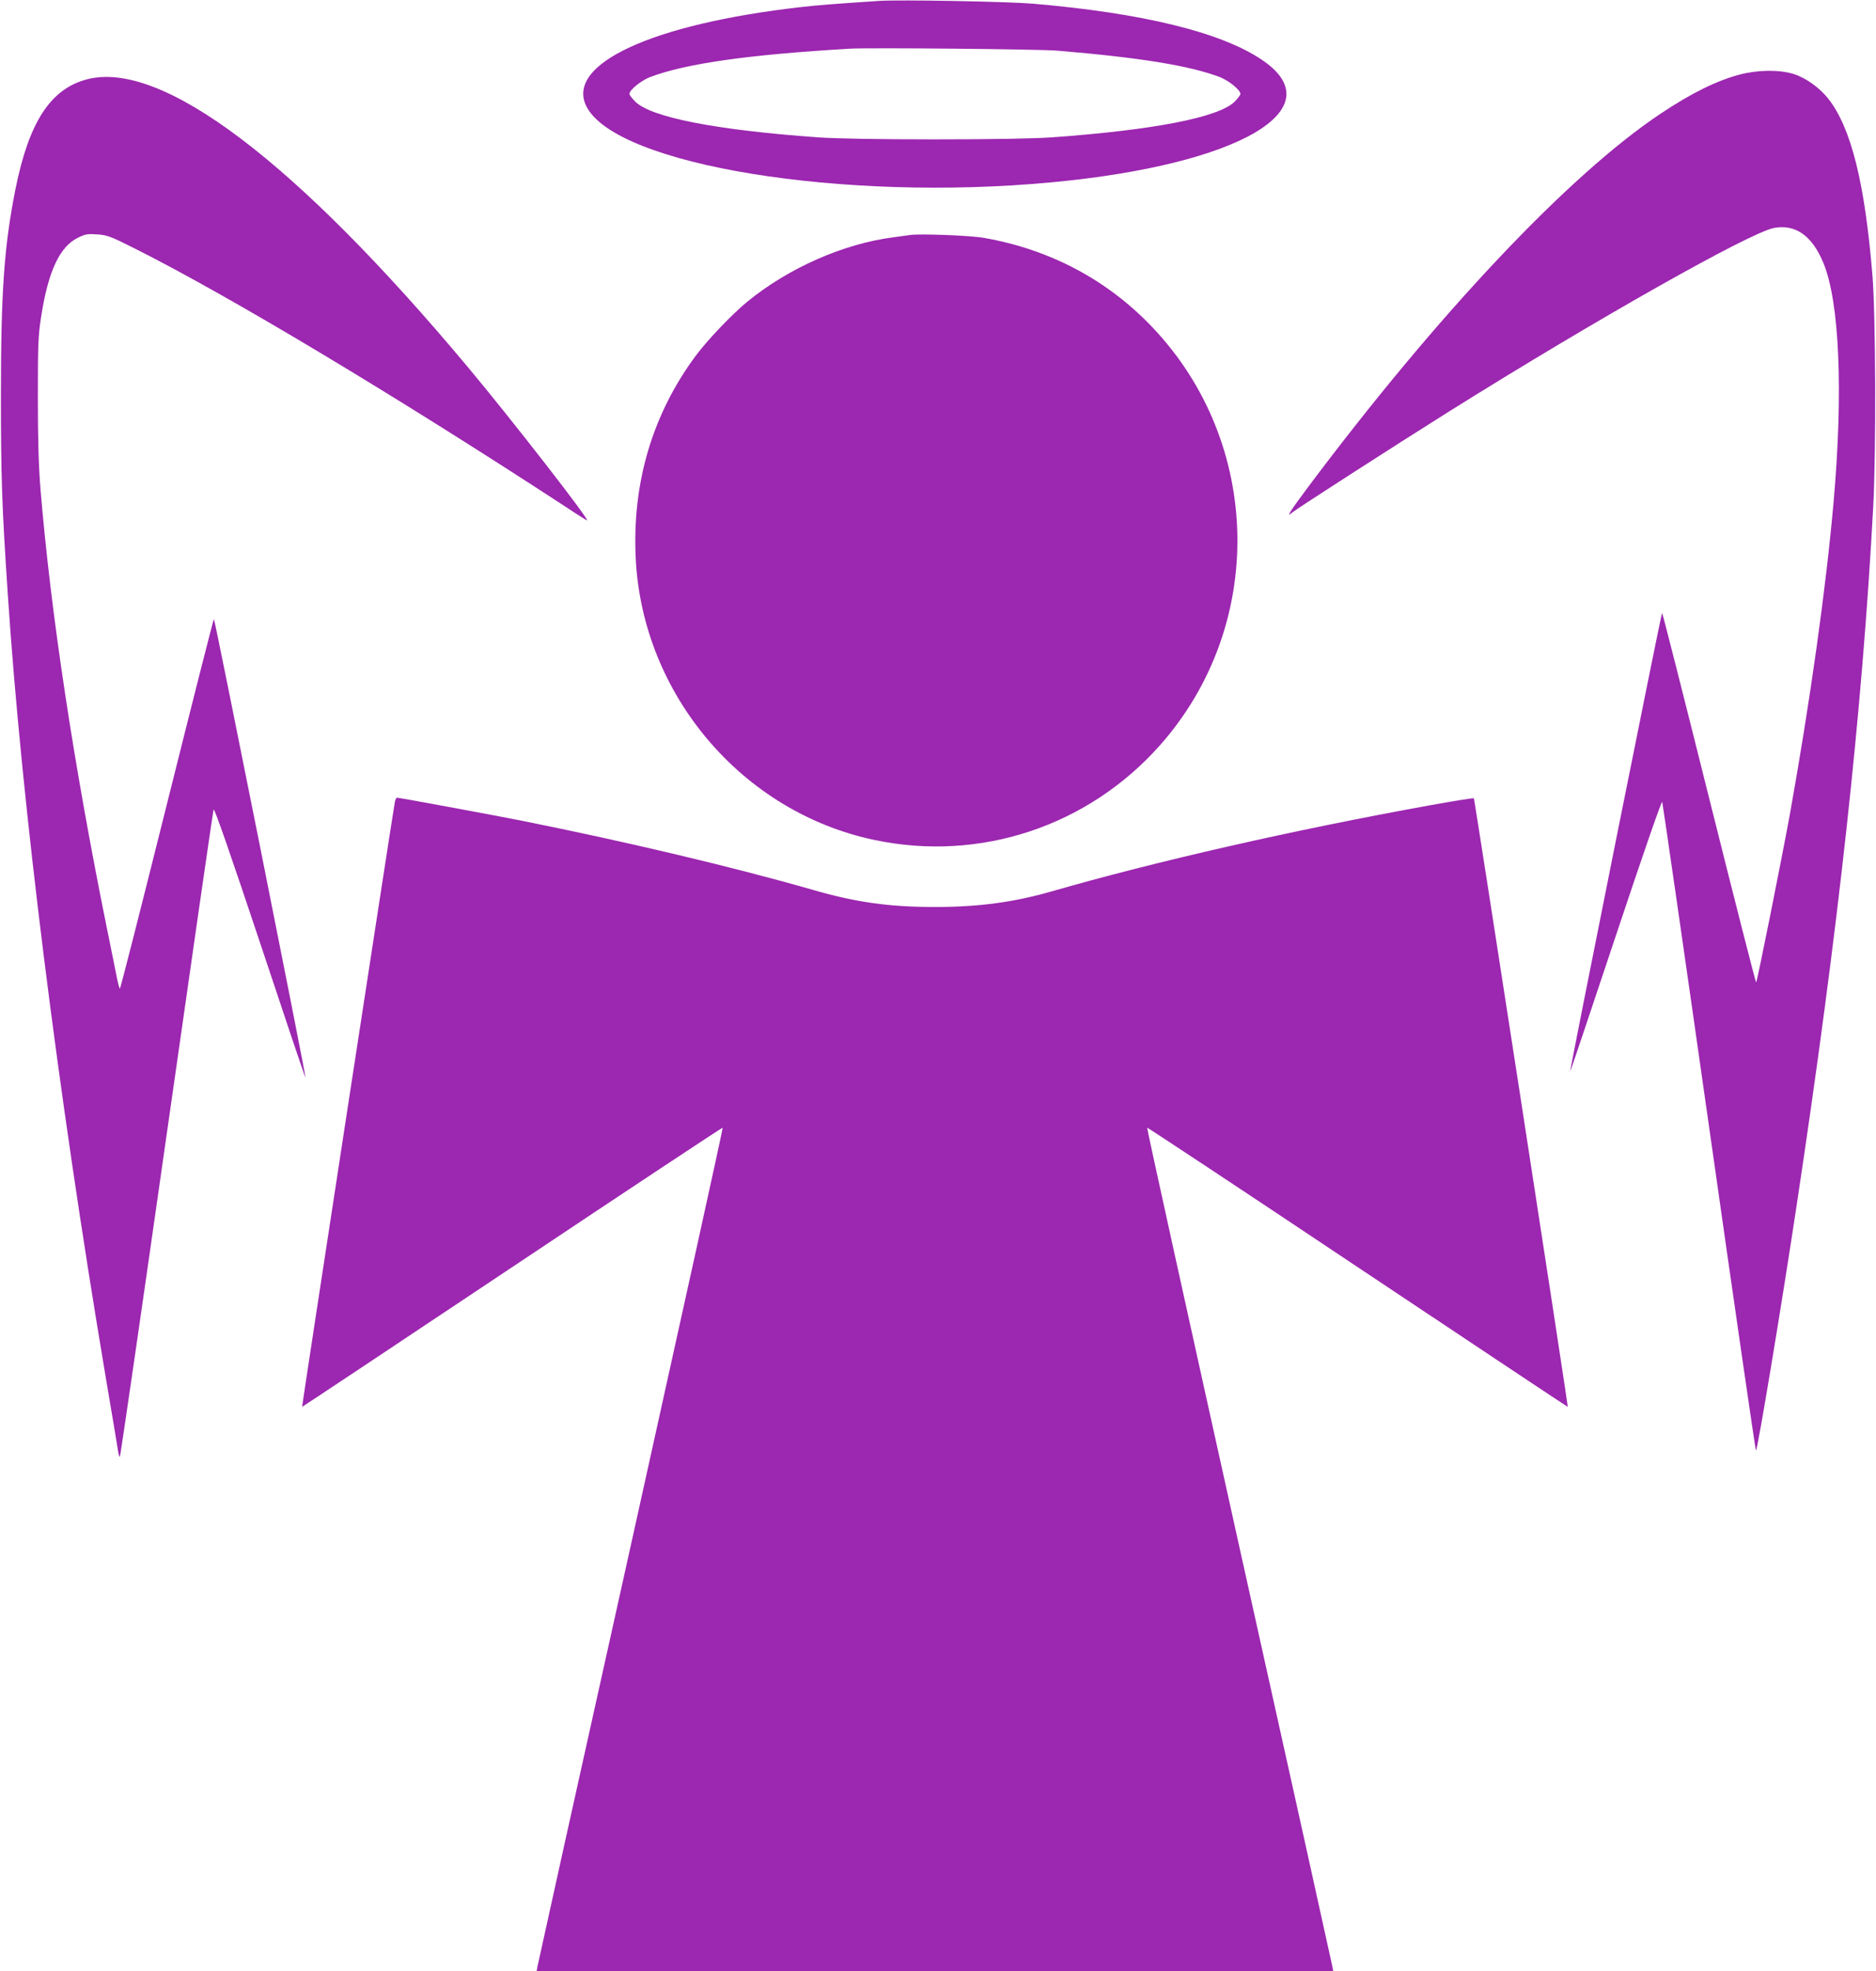
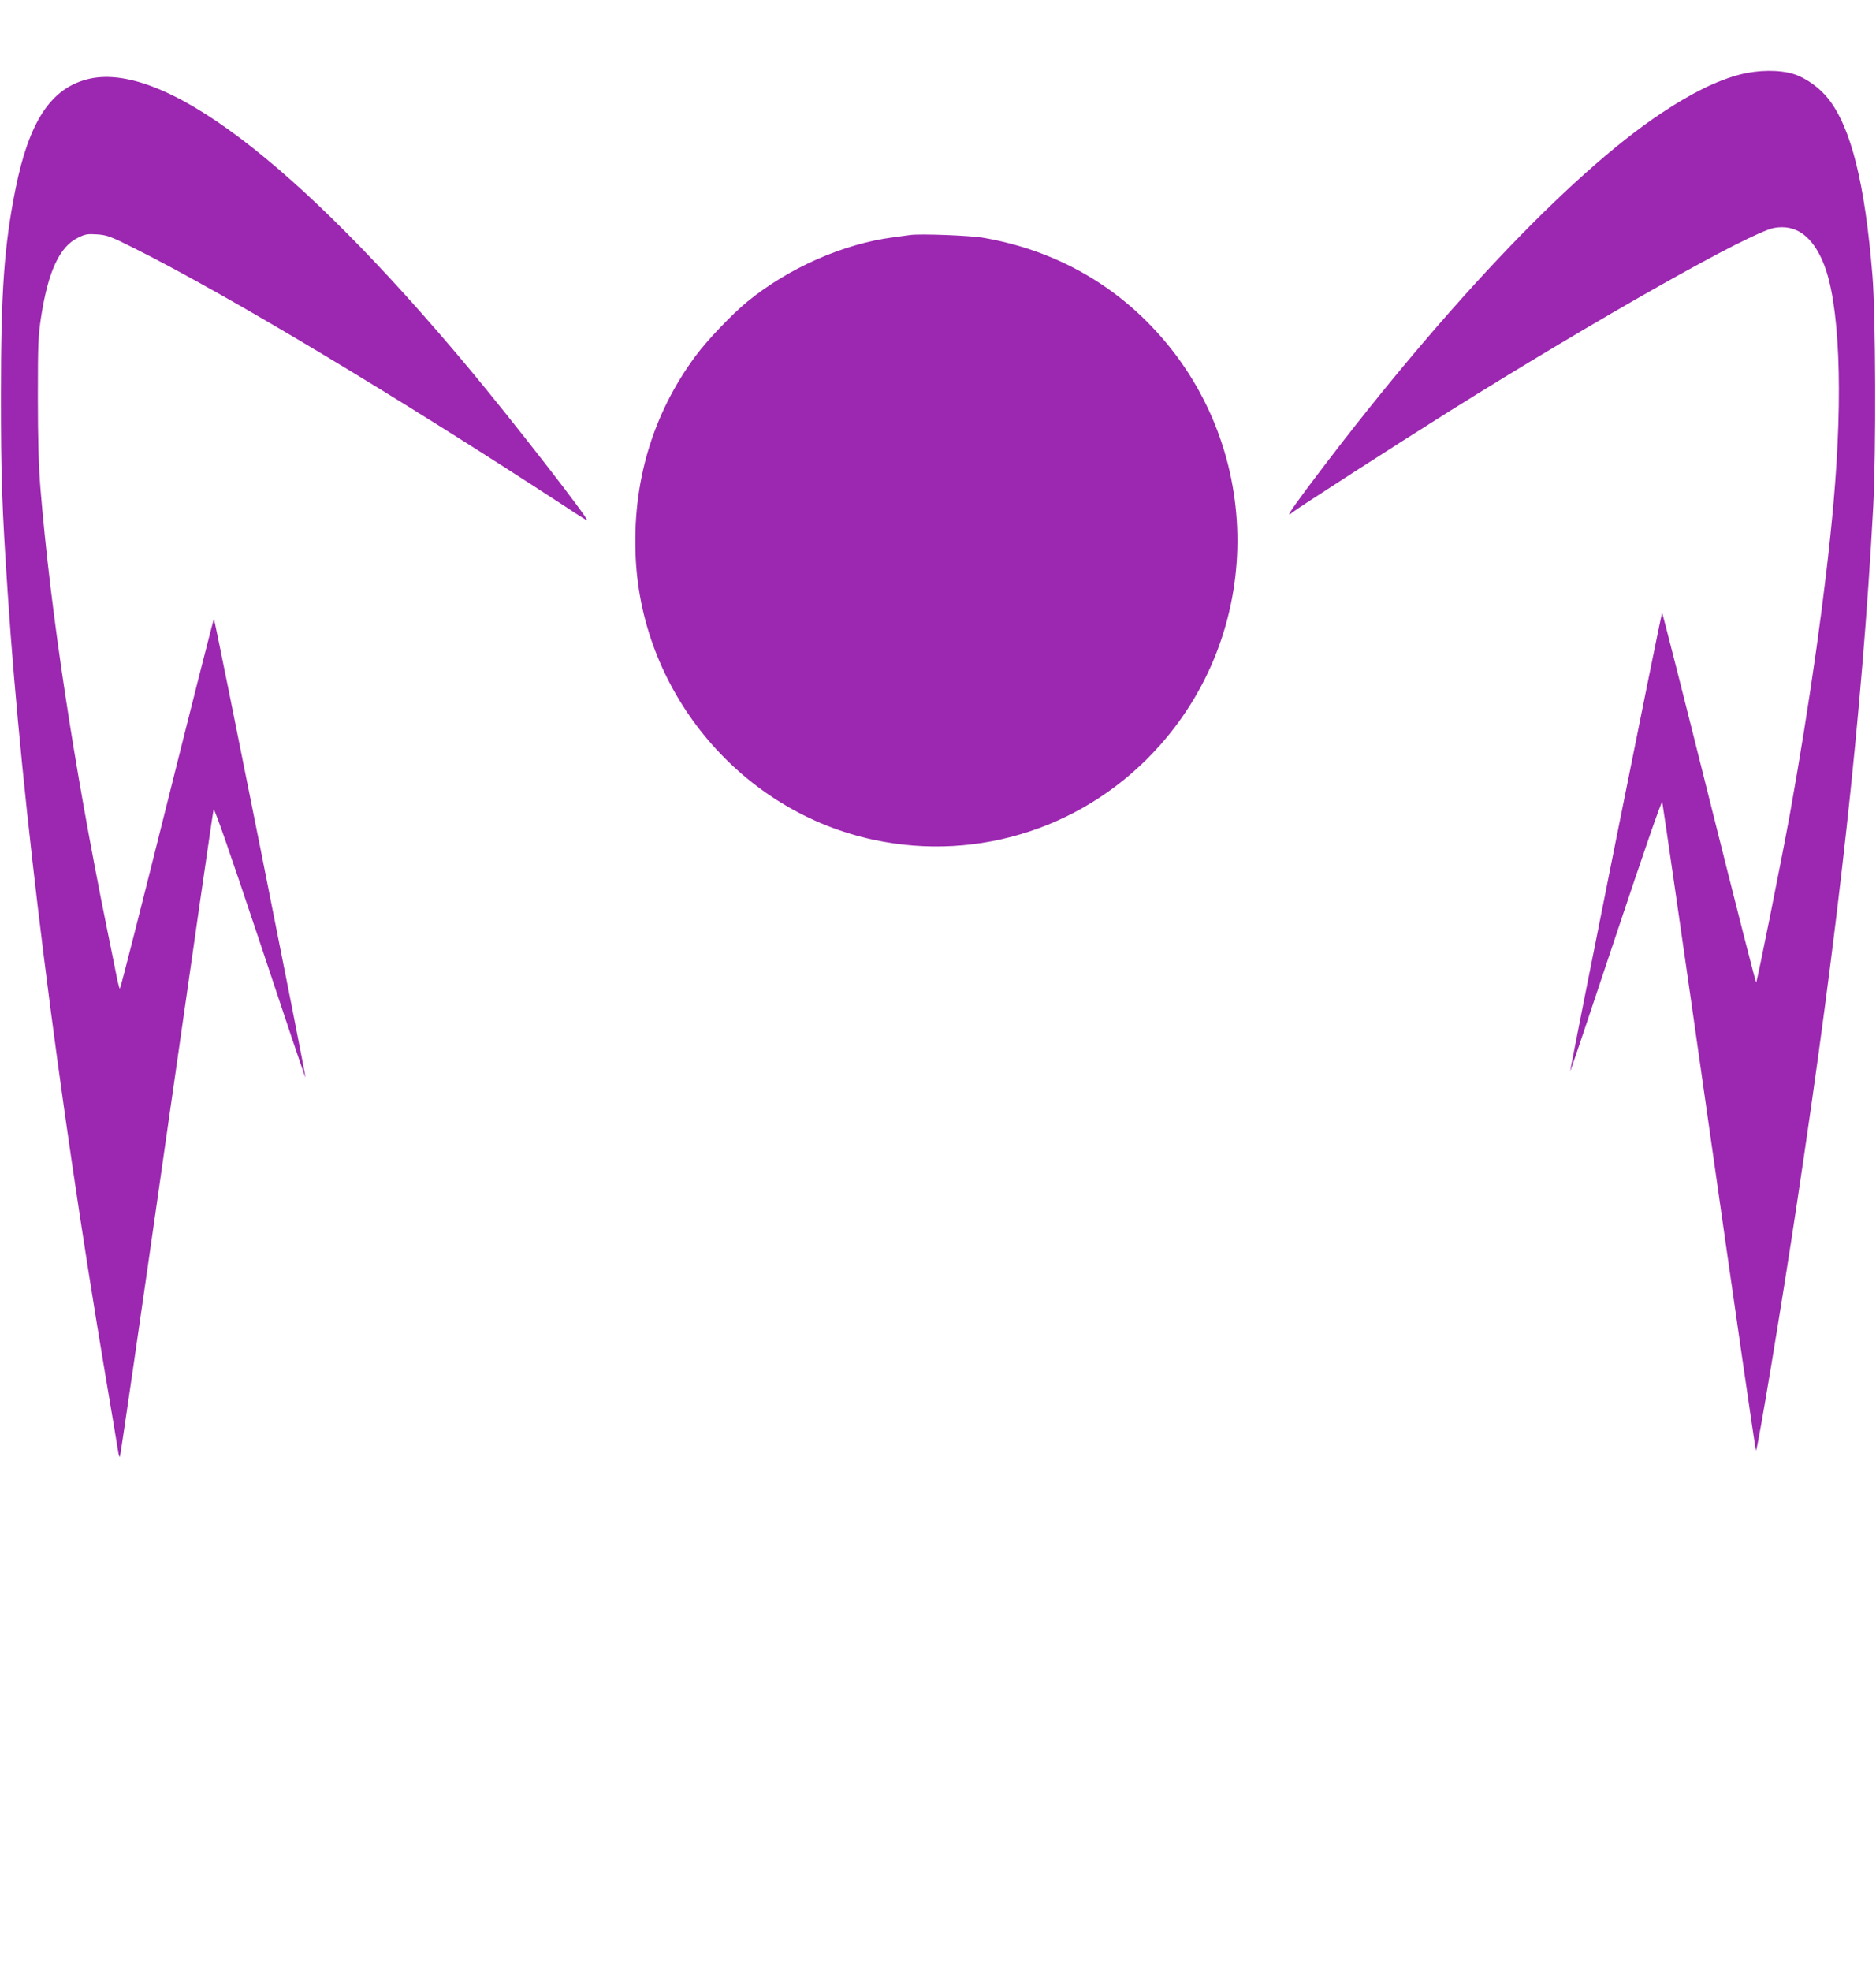
<svg xmlns="http://www.w3.org/2000/svg" version="1.0" width="1219pt" height="1280pt" viewBox="0 0 1219 1280" preserveAspectRatio="xMidYMid meet">
  <g transform="translate(0,1280) scale(0.1,-0.1)" fill="#9c27b0" stroke="none">
-     <path d="M5710 12794 c-311 -21 -393 -27 -505 -40 -970 -110 -1534 -371 -1394 -646 194 -380 1662 -620 3022 -492 1222 114 1844 479 1363 798 -267 178 -773 301 -1483 362 -166 14 -872 27 -1003 18z m1160 -323 c539 -45 858 -97 1055 -171 59 -23 135 -84 135 -110 0 -7 -17 -29 -37 -50 -104 -102 -521 -184 -1188 -232 -117 -8 -382 -13 -760 -13 -378 0 -643 5 -760 13 -667 48 -1084 130 -1187 232 -21 21 -38 43 -38 50 0 26 76 87 135 110 236 88 635 145 1300 184 129 7 1227 -3 1345 -13z" />
    <path d="M11305 12316 c-148 -39 -310 -118 -510 -251 -597 -396 -1458 -1308 -2308 -2445 -107 -144 -133 -186 -90 -148 28 24 664 433 1019 656 965 604 1957 1163 2112 1192 139 25 246 -50 319 -225 106 -252 131 -837 67 -1560 -49 -556 -152 -1288 -284 -2025 -54 -294 -213 -1090 -219 -1090 -3 0 -141 540 -306 1200 -165 660 -302 1200 -305 1200 -5 0 -601 -2972 -597 -2977 2 -1 135 396 297 882 176 527 297 878 301 867 3 -9 141 -961 305 -2114 164 -1154 301 -2098 304 -2098 10 0 168 952 264 1590 271 1795 426 3205 498 4540 19 356 16 1244 -5 1500 -49 602 -139 961 -287 1149 -57 72 -148 137 -227 161 -92 28 -229 27 -348 -4z" />
    <path d="M562 12284 c-235 -63 -374 -278 -461 -710 -74 -370 -95 -667 -95 -1339 0 -528 6 -719 45 -1300 90 -1356 323 -3220 635 -5073 42 -246 78 -464 81 -484 3 -21 8 -38 12 -38 3 0 140 942 304 2093 164 1150 301 2100 305 2110 5 11 111 -294 301 -863 161 -485 294 -880 296 -878 5 5 -589 2978 -595 2978 -3 0 -140 -540 -305 -1200 -165 -660 -302 -1200 -306 -1200 -3 0 -10 26 -17 58 -6 31 -36 181 -67 332 -216 1065 -365 2047 -432 2855 -12 152 -17 316 -17 595 0 349 2 398 22 528 46 292 120 450 238 508 48 24 63 26 126 22 65 -5 87 -13 242 -91 613 -307 1696 -957 2789 -1670 81 -54 150 -97 152 -97 20 0 -496 663 -774 995 -1123 1342 -1995 2000 -2479 1869z" />
    <path d="M5915 11274 c-16 -2 -66 -9 -110 -15 -326 -42 -682 -200 -949 -418 -100 -82 -261 -251 -335 -351 -282 -380 -415 -828 -390 -1320 45 -882 691 -1643 1548 -1824 687 -146 1390 87 1858 614 691 778 668 1965 -52 2718 -291 305 -663 502 -1090 577 -86 16 -415 28 -480 19z" />
-     <path d="M2566 7593 c-10 -46 -605 -3927 -603 -3929 1 -1 616 408 1366 908 749 500 1365 907 1367 905 3 -2 -266 -1221 -596 -2708 -331 -1487 -604 -2719 -607 -2737 l-6 -32 2588 0 2588 0 -6 32 c-3 18 -276 1250 -607 2737 -330 1487 -599 2706 -596 2708 2 2 618 -405 1367 -905 750 -500 1365 -909 1366 -908 4 3 -605 3947 -610 3952 -3 3 -133 -18 -288 -46 -885 -160 -1773 -362 -2457 -559 -244 -70 -474 -101 -757 -101 -296 0 -511 30 -792 111 -516 148 -1203 311 -1891 449 -192 38 -797 150 -813 150 -4 0 -10 -12 -13 -27z" />
  </g>
</svg>